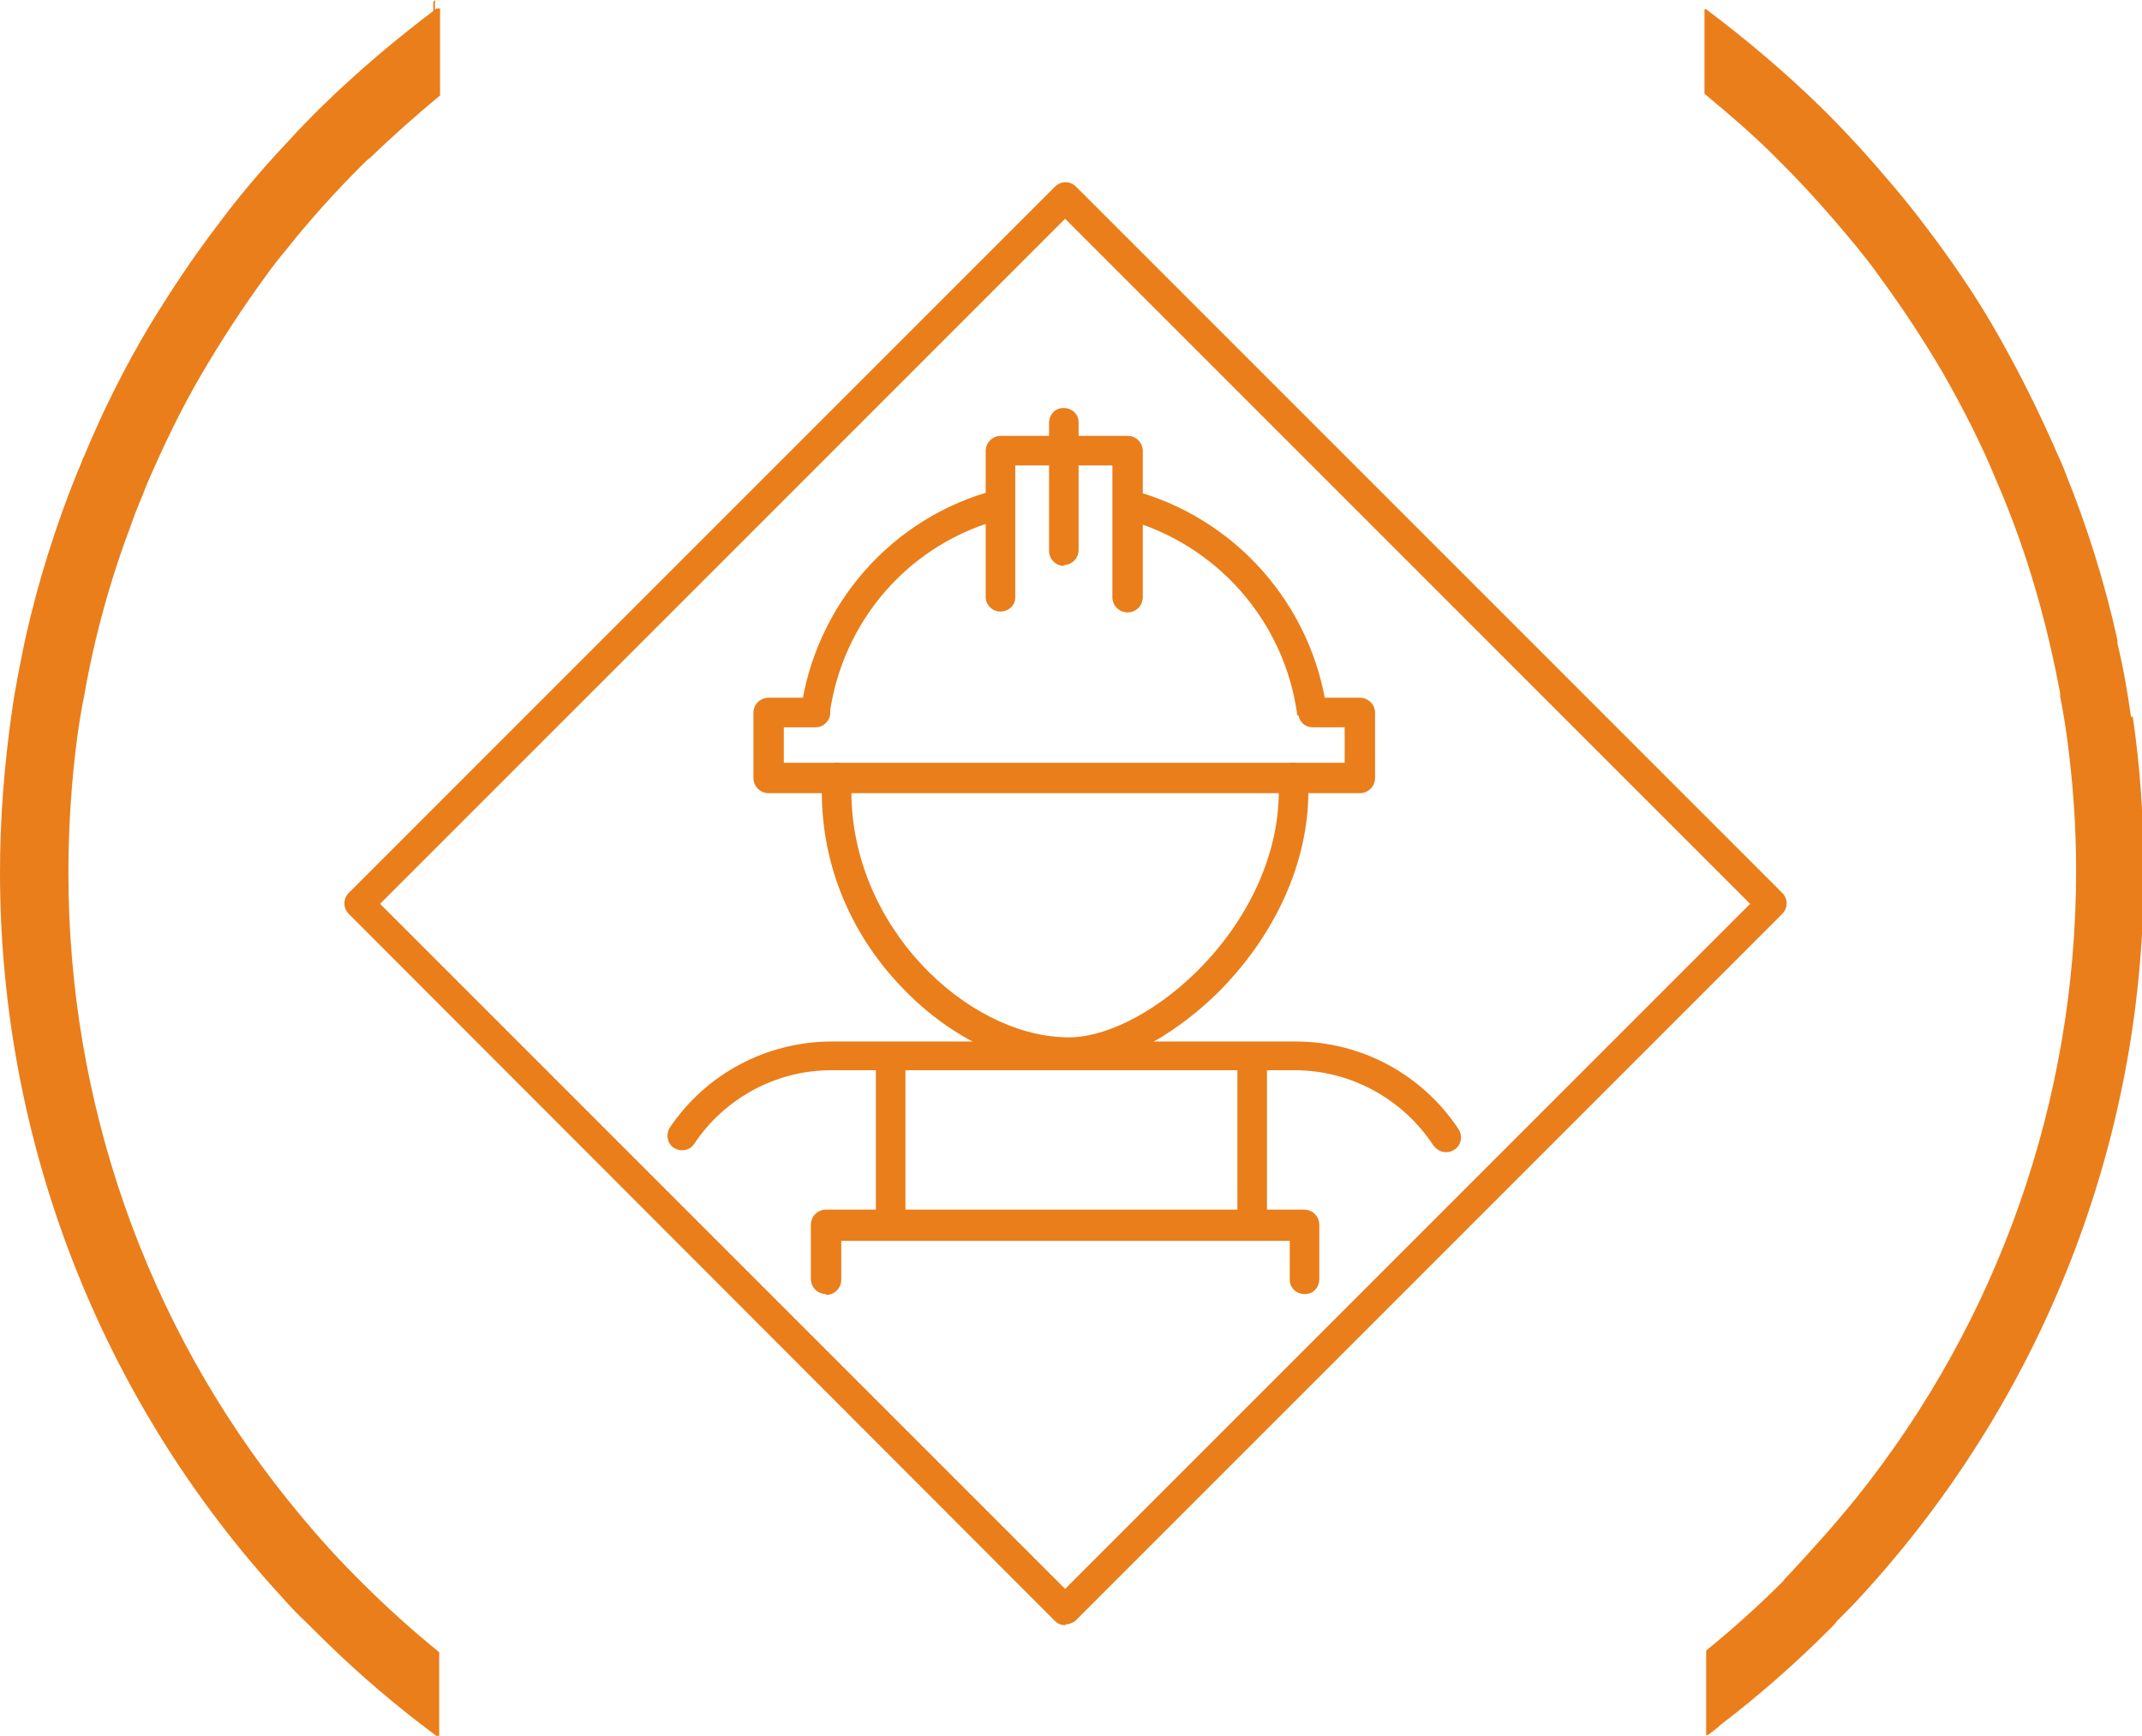
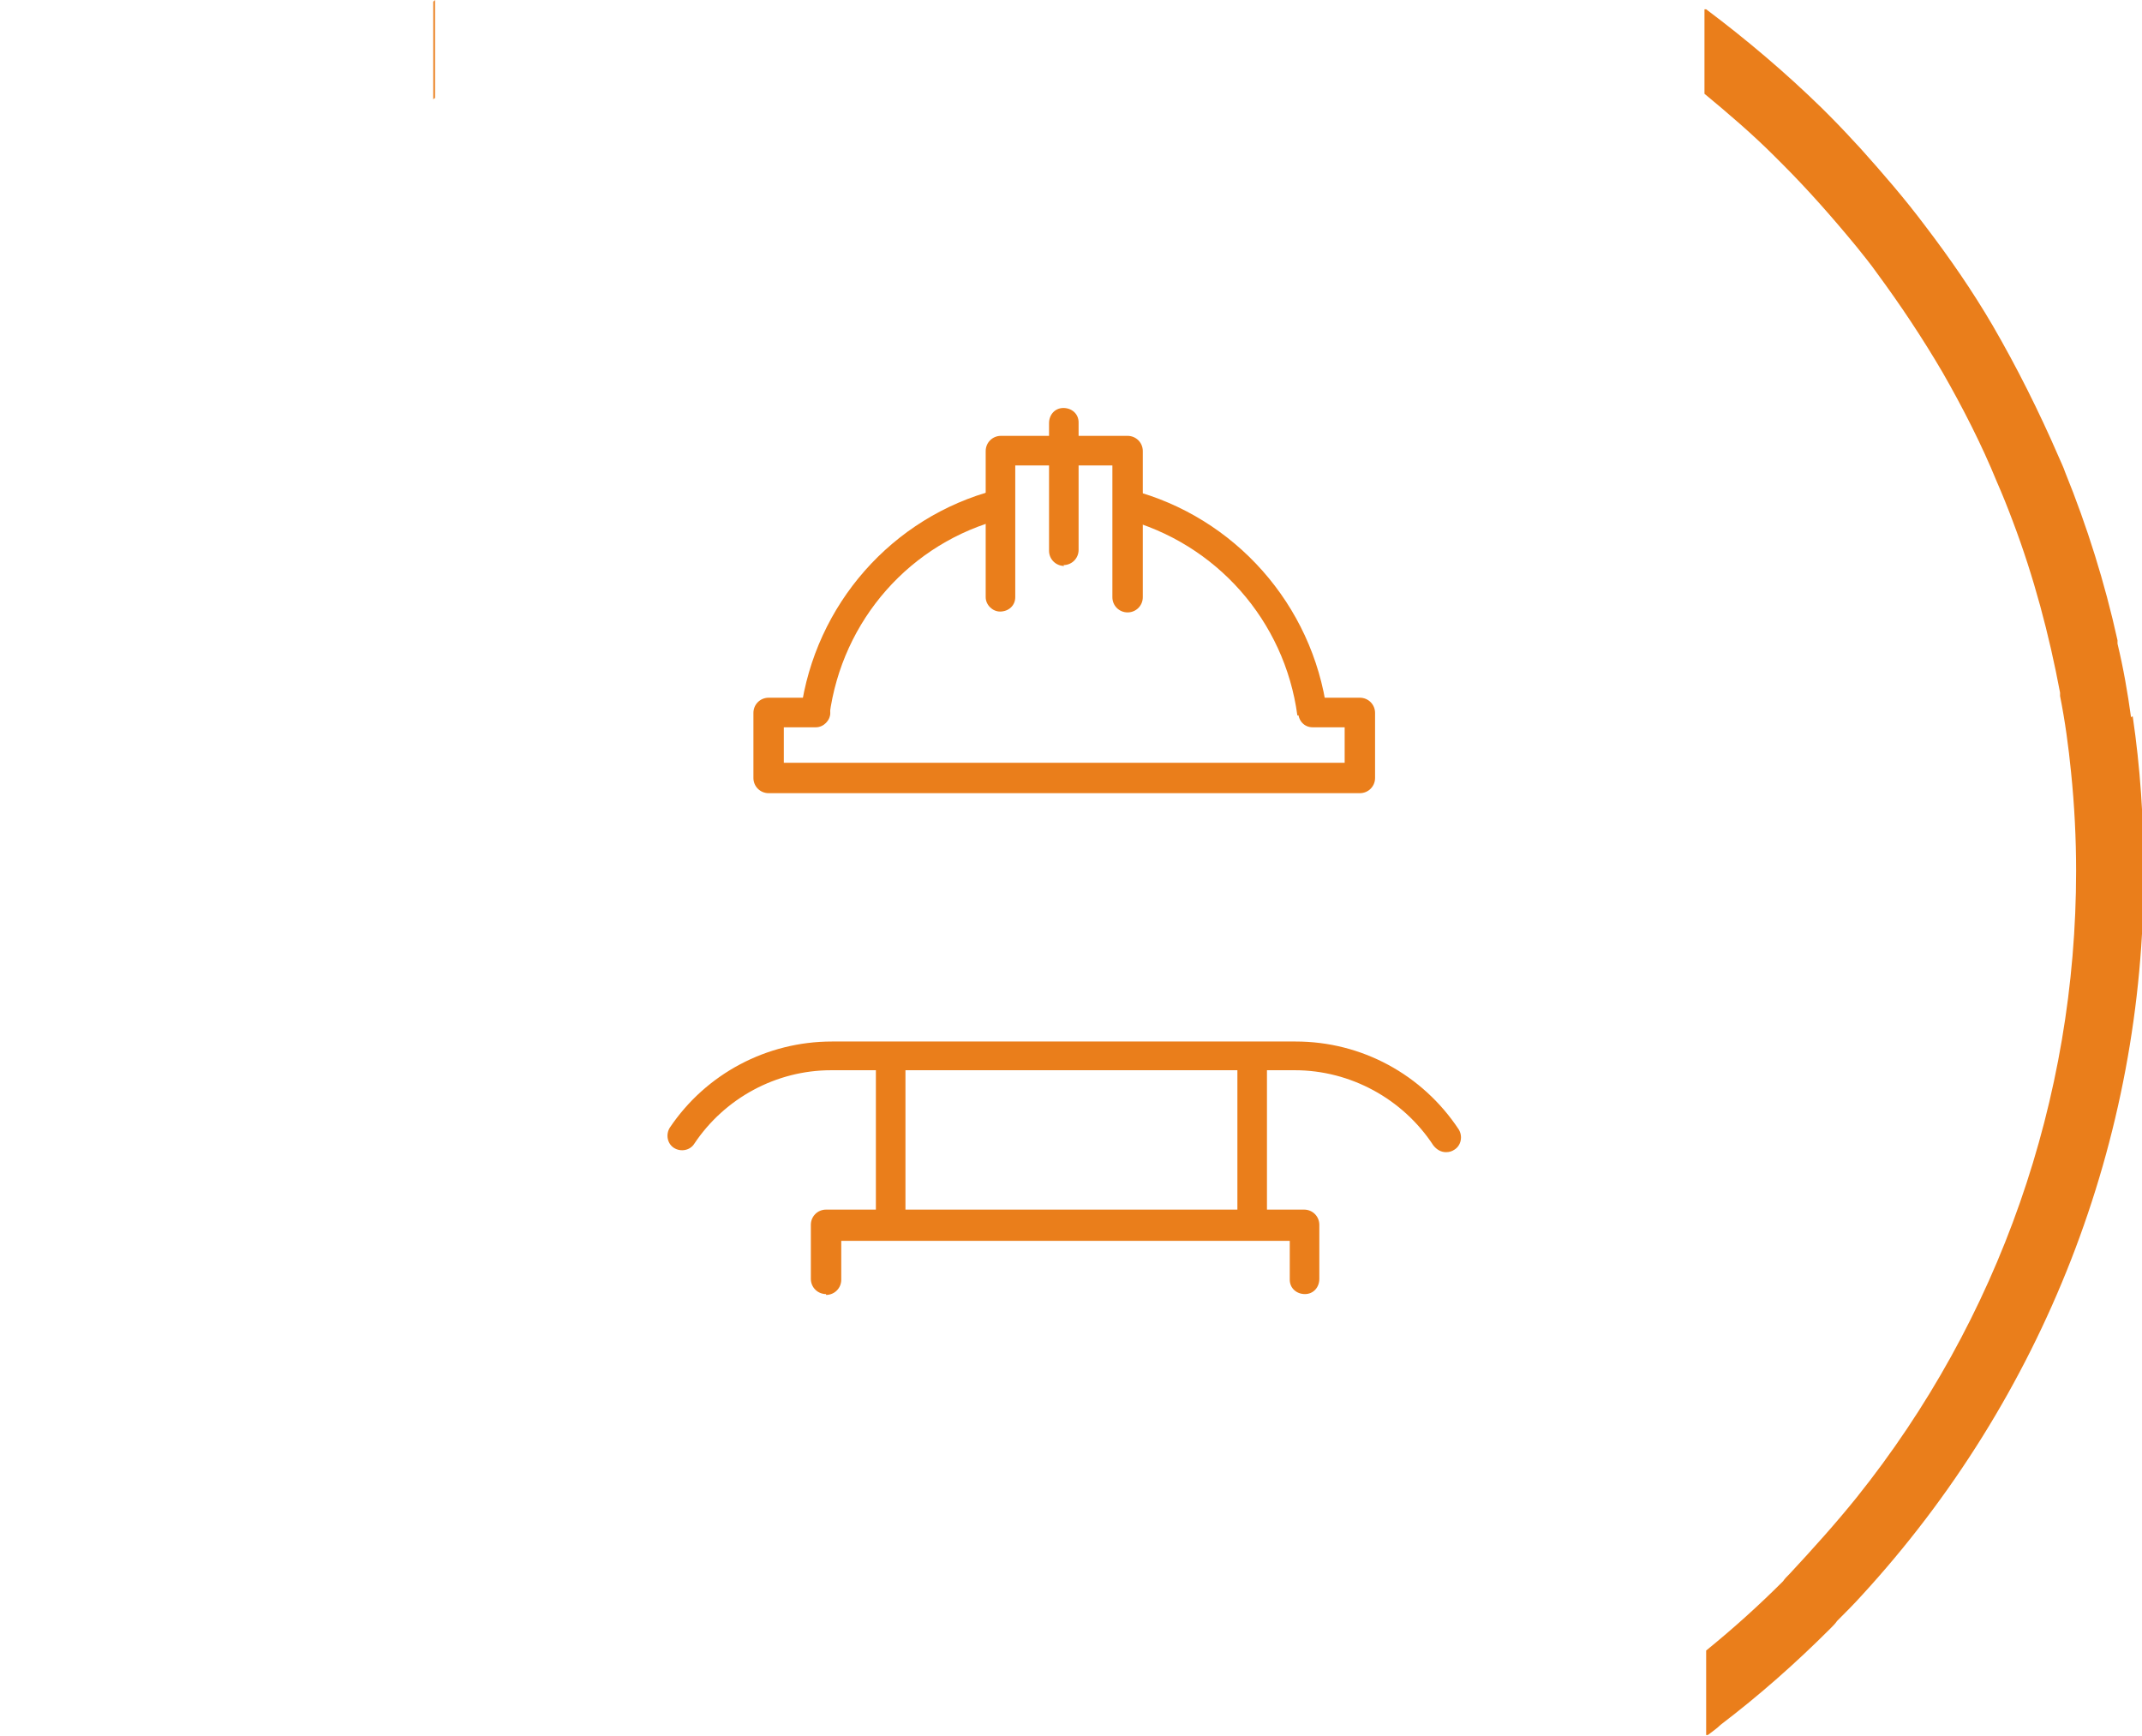
<svg xmlns="http://www.w3.org/2000/svg" id="b" data-name="Layer 2" viewBox="0 0 253.6 205.5">
  <g id="c" data-name="Group 317">
    <g id="d" data-name="Group 331">
      <path id="e" data-name="Path 145" d="m51.5,0v11.6c0,0-.2.1-.2.2V.2c0,0,.2-.2.2-.2" fill="#ea7e1b" />
      <g id="f" data-name="Group 182">
        <path id="g" data-name="Path 228" d="m252.3,84.9c-.4-2.9-.9-5.8-1.6-8.7,0-.1,0-.3,0-.4-1.5-6.8-3.6-13.5-6.2-19.9,0,0,0,0,0,0-.2-.6-.5-1.2-.8-1.9-2.3-5.3-4.9-10.5-7.8-15.5-2.4-4.1-5.1-8-8-11.8-2.4-3.2-5-6.2-7.6-9.1-1.2-1.3-2.4-2.6-3.7-3.9-.3-.3-.6-.6-.9-.9-4.3-4.2-8.9-8.1-13.7-11.7,0,0-.1,0-.2,0,0,0,0,0,0,.2v9.7c0,0,0,.1,0,.1,2.9,2.4,5.7,4.8,8.3,7.4.3.3.6.6.9.9,3.1,3.1,6,6.4,8.8,9.8.8,1,1.7,2.1,2.4,3.1,2.8,3.8,5.4,7.7,7.8,11.8,2.4,4.2,4.6,8.5,6.4,12.9.7,1.6,1.3,3.1,1.9,4.7,0,0,0,0,0,0,2.5,6.6,4.3,13.4,5.6,20.3v.4c.6,3,1,6,1.3,9,.4,3.9.6,7.8.6,11.7,0,27-9.1,53.1-26,74.2-2.5,3.1-5.2,6.1-7.9,9-.3.3-.6.6-.8.9-2.9,2.9-5.9,5.6-9.1,8.2,0,0,0,0,0,.1v9.7c0,0,0,.1,0,.2,0,0,.1,0,.2,0,.5-.4,1-.7,1.5-1.2,0,0,0,0,0,0,4.6-3.5,8.9-7.3,13-11.4.3-.3.6-.6.8-.9,1-1,2-2,2.9-3,21.5-23.4,33.5-54,33.4-85.8,0-6.1-.4-12.2-1.3-18.3Z" fill="#ea7e1b" />
-         <path id="h" data-name="Path 229" d="m51.7,1c-4.8,3.6-9.4,7.5-13.7,11.7-.3.3-.6.6-.9.9-1.3,1.3-2.5,2.6-3.7,3.9-2.7,2.9-5.3,6-7.6,9.1-2.9,3.8-5.5,7.7-8,11.8-3,5-5.6,10.2-7.8,15.5-.3.6-.5,1.3-.8,1.9,0,0,0,0,0,0-2.6,6.4-4.7,13.1-6.2,19.8h0s0,0,0,0c-.6,2.9-1.2,5.8-1.6,8.7C.5,90.6,0,96.9,0,103.3c0,31.8,11.9,62.4,33.4,85.8.9,1,1.8,2,2.9,3,.3.3.6.6.9.9,4.1,4.1,8.4,7.9,13,11.4.5.4,1.1.8,1.6,1.2,0,0,0,0,0,0,0,0,.2,0,.2-.2v-9.7c0,0,0-.1,0-.1-3.2-2.6-6.2-5.3-9.1-8.2-.3-.3-.6-.6-.9-.9-2.8-2.8-5.4-5.8-7.9-8.9-16.9-21-26-47.2-26-74.2,0-4.1.2-8.2.6-12.3.3-3,.7-6,1.3-8.9h0c1.2-6.9,3.1-13.7,5.6-20.3,0,0,0,0,0,0,.5-1.5,1.2-3,1.8-4.6,1.9-4.4,4-8.8,6.4-12.9,2.4-4.1,5-8.1,7.8-11.9.7-1,1.5-2,2.5-3.2,2.7-3.4,5.7-6.7,8.8-9.8.3-.3.6-.6.9-.8,2.6-2.5,5.4-5,8.3-7.4,0,0,0,0,0-.1V1.2c0,0,0-.1,0-.2,0,0-.1,0-.2,0Z" fill="#ea7e1b" />
      </g>
      <g id="i" data-name="Group 185">
        <g id="j" data-name="Group 183">
          <path id="k" data-name="Path 230" d="m153.6,84.7c-1.5-11.2-9.6-20.4-20.6-23.3l.9-3.4c12.3,3.2,21.5,13.6,23.2,26.2l-3.5.5Z" fill="#ea7e1b" />
          <path id="l" data-name="Path 231" d="m98.3,84.7l-3.5-.5c1.7-12.6,10.8-23,23.1-26.2l.9,3.4c-11,2.8-19.1,12-20.6,23.3Z" fill="#ea7e1b" />
          <path id="m" data-name="Path 232" d="m160.9,93.9h-69.9c-1,0-1.8-.8-1.8-1.8h0v-7.7c0-1,.8-1.8,1.8-1.8h5.6c1,0,1.7.8,1.7,1.8,0,.9-.8,1.7-1.7,1.7h-3.8v4.2h66.4v-4.2h-3.8c-1,0-1.7-.8-1.7-1.8,0-.9.8-1.7,1.7-1.7h5.6c1,0,1.8.8,1.8,1.8h0v7.7c0,1-.8,1.8-1.8,1.8Z" fill="#ea7e1b" />
          <path id="n" data-name="Path 233" d="m133.5,72.5c-1,0-1.8-.8-1.8-1.8h0v-15.6h-11.5v15.6c0,1-.8,1.7-1.8,1.7-.9,0-1.7-.8-1.7-1.7v-17.3c0-1,.8-1.8,1.8-1.8h15c1,0,1.8.8,1.8,1.8h0v17.3c0,1-.8,1.8-1.8,1.8Z" fill="#ea7e1b" />
          <path id="o" data-name="Path 234" d="m126,67c-1,0-1.8-.8-1.8-1.8h0v-15.1c0-1,.7-1.8,1.7-1.8,1,0,1.8.7,1.8,1.7,0,0,0,0,0,0v15.1c0,1-.8,1.8-1.8,1.8h0Z" fill="#ea7e1b" />
        </g>
-         <path id="p" data-name="Path 235" d="m126.4,126.4h-.4c-6.6-.2-13.9-3.8-19.4-9.7-5.9-6.2-9.3-14.3-9.3-22.9,0-.6,0-1.2,0-1.8,0-1,.9-1.7,1.8-1.7,1,0,1.7.9,1.7,1.8,0,0,0,0,0,0,0,.5,0,1.1,0,1.6,0,16,13.6,28.8,25.3,29.1,4.5.2,10.5-2.8,15.5-7.7,6.2-6.1,9.8-13.9,9.8-21.4s0-1.1,0-1.6c0-1,.8-1.8,1.7-1.8.9,0,1.7.7,1.8,1.6,0,.6,0,1.2,0,1.8,0,8.5-4,17.2-10.9,24-5.6,5.4-12.1,8.7-17.6,8.7Z" fill="#ea7e1b" />
        <path id="q" data-name="Path 236" d="m171.2,136.4c-.6,0-1.1-.3-1.5-.8-3.6-5.5-9.8-8.9-16.4-8.9h-54.9c-6.5,0-12.6,3.3-16.2,8.7-.5.8-1.6,1-2.4.5s-1-1.6-.5-2.4c4.3-6.4,11.5-10.2,19.2-10.2h54.9c7.8,0,15,3.9,19.3,10.4.5.8.3,1.9-.5,2.4-.3.2-.6.3-1,.3h0Z" fill="#ea7e1b" />
        <path id="r" data-name="Path 237" d="m97.8,153.2c-1,0-1.8-.8-1.8-1.8h0v-6.4c0-1,.8-1.8,1.8-1.8h56.6c1,0,1.8.8,1.8,1.8h0v6.4c0,1-.7,1.8-1.7,1.8-1,0-1.8-.7-1.8-1.7,0,0,0,0,0,0v-4.6h-53.1v4.6c0,1-.8,1.8-1.8,1.8h0Z" fill="#ea7e1b" />
        <g id="s" data-name="Group 184">
-           <path id="t" data-name="Path 238" d="m126.1,192.4c-.5,0-.9-.2-1.2-.5L41.3,108.2c-.7-.7-.7-1.8,0-2.5L124.9,22.1c.7-.7,1.8-.7,2.5,0l83.6,83.6c.7.7.7,1.8,0,2.5h0s-83.6,83.6-83.6,83.6c-.3.3-.8.5-1.2.5ZM45,107l81.1,81.1,81.1-81.1L126.1,25.9,45,107Z" fill="#ea7e1b" />
-         </g>
+           </g>
        <rect id="u" data-name="Rectangle 222" x="103.7" y="125" width="3.5" height="20.4" fill="#ea7e1b" />
        <rect id="v" data-name="Rectangle 223" x="146.5" y="125" width="3.5" height="20.4" fill="#ea7e1b" />
      </g>
    </g>
  </g>
</svg>